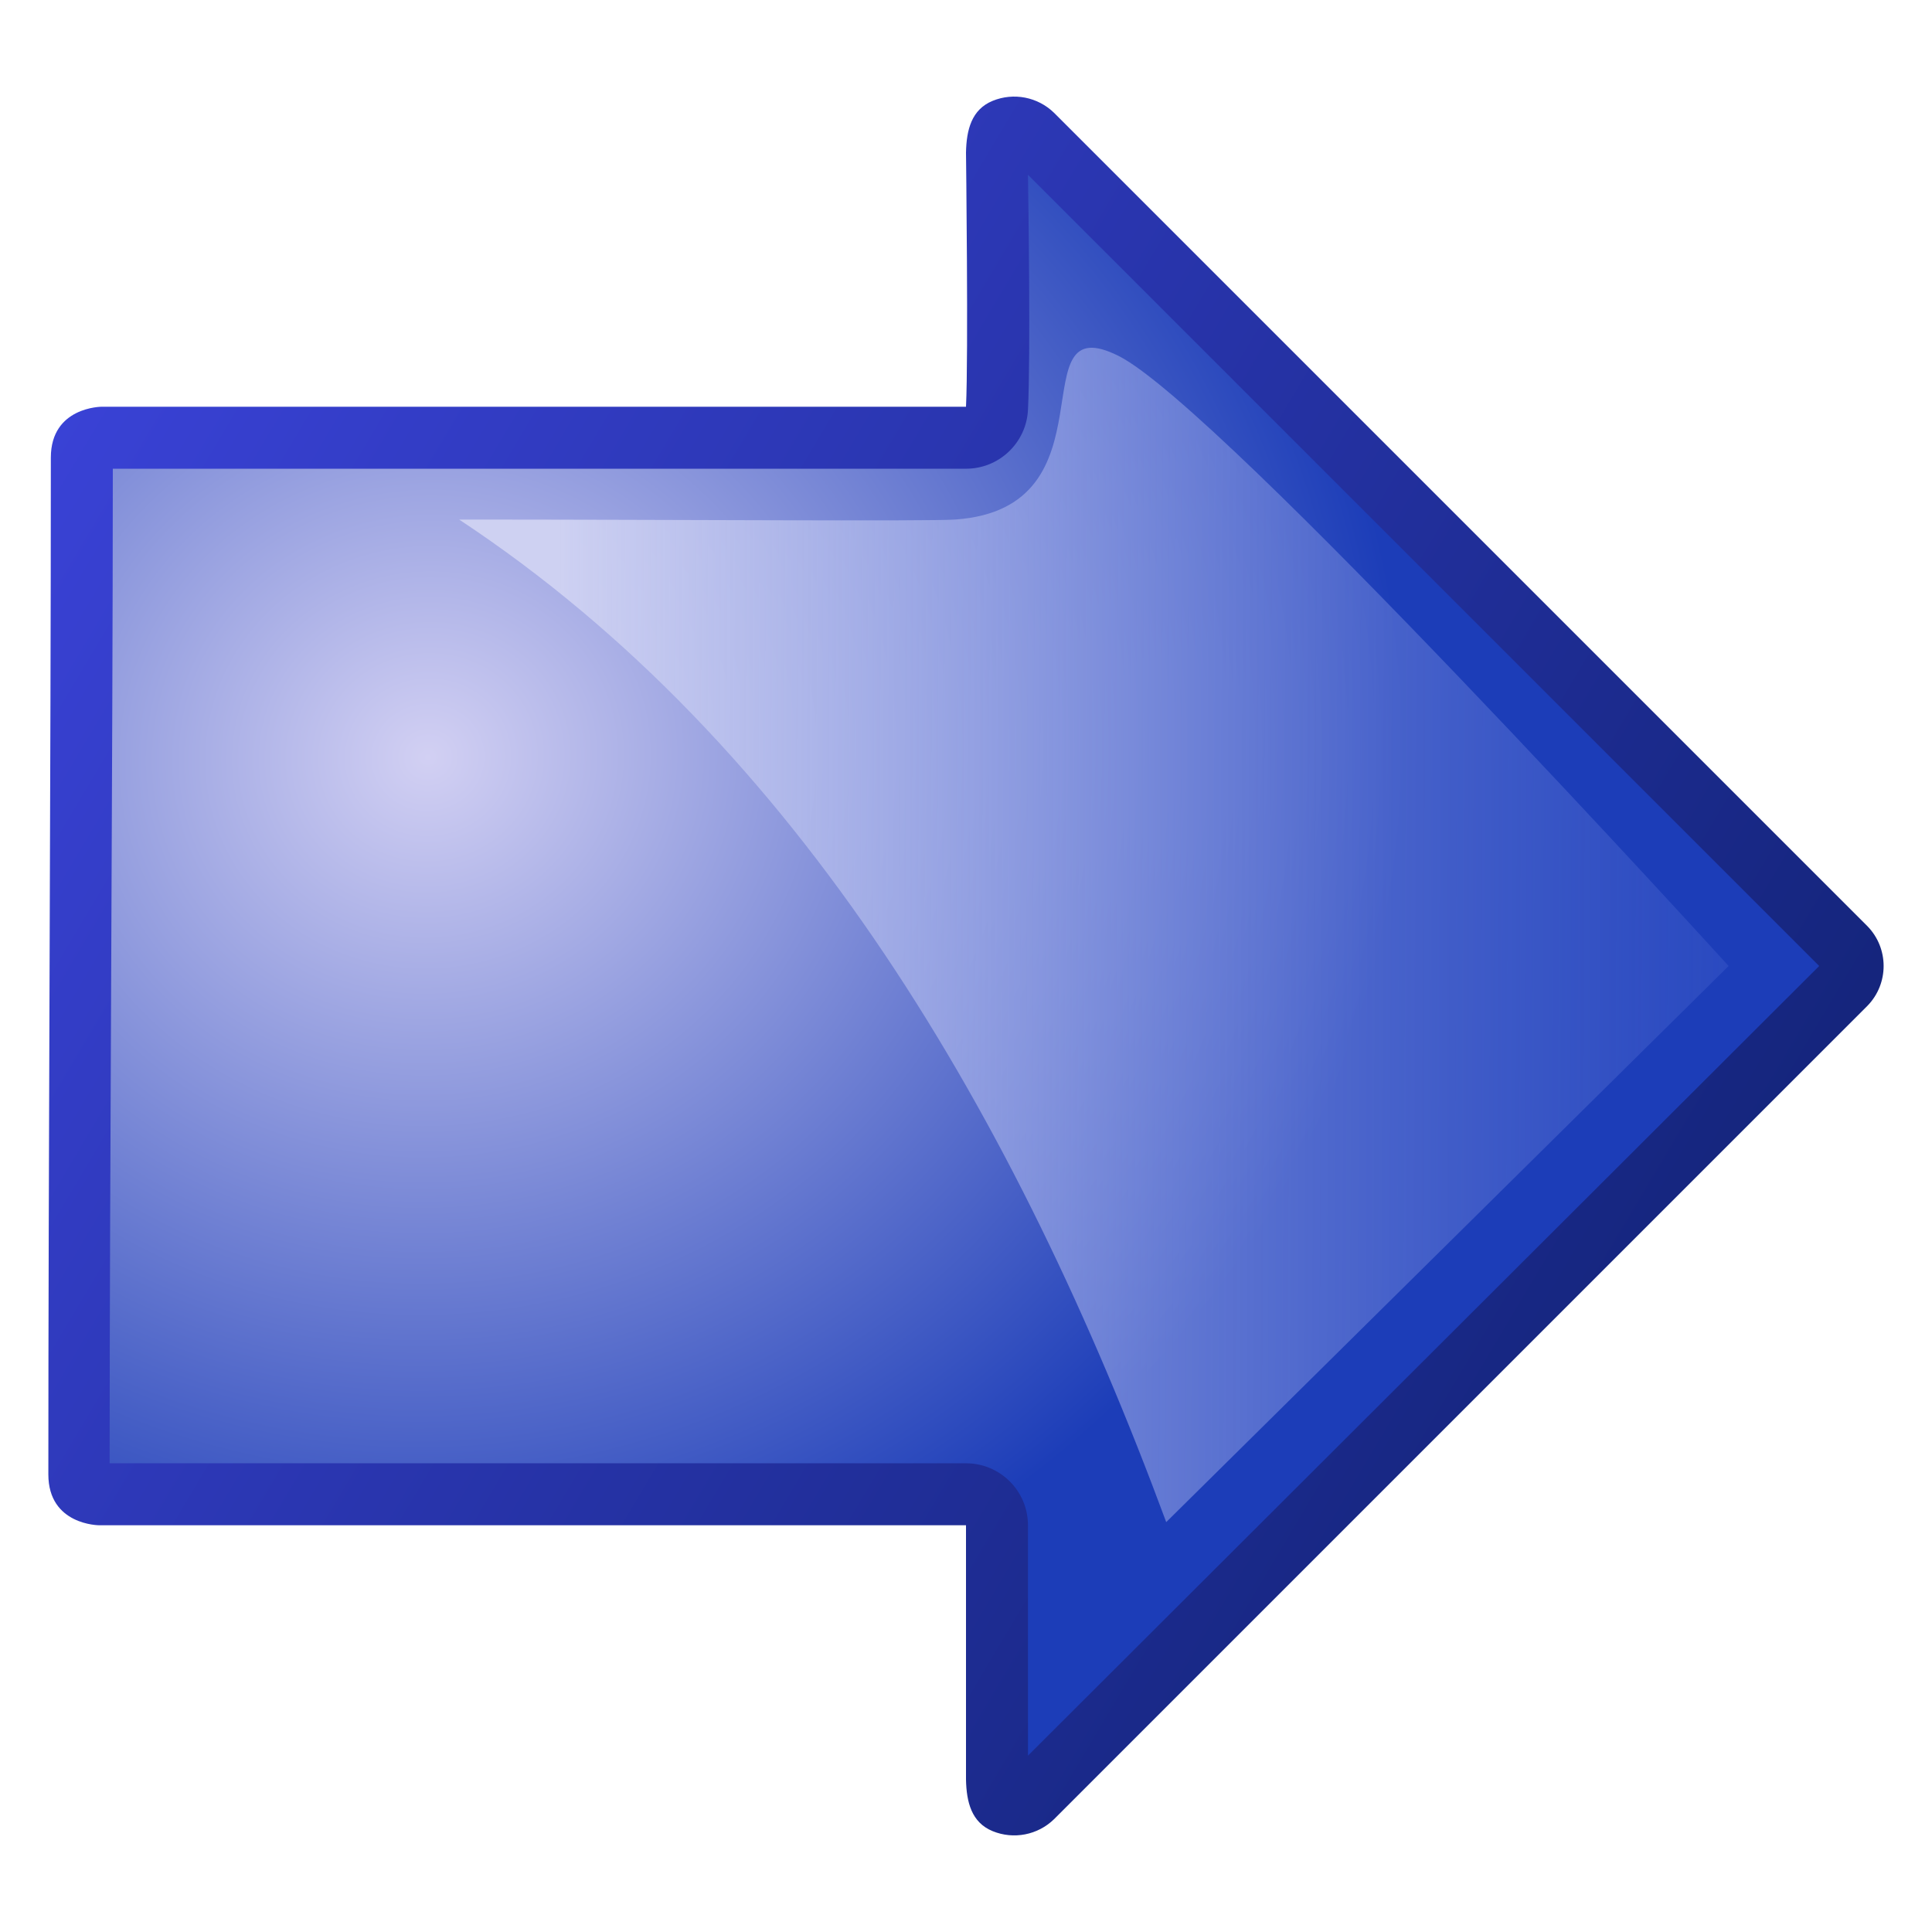
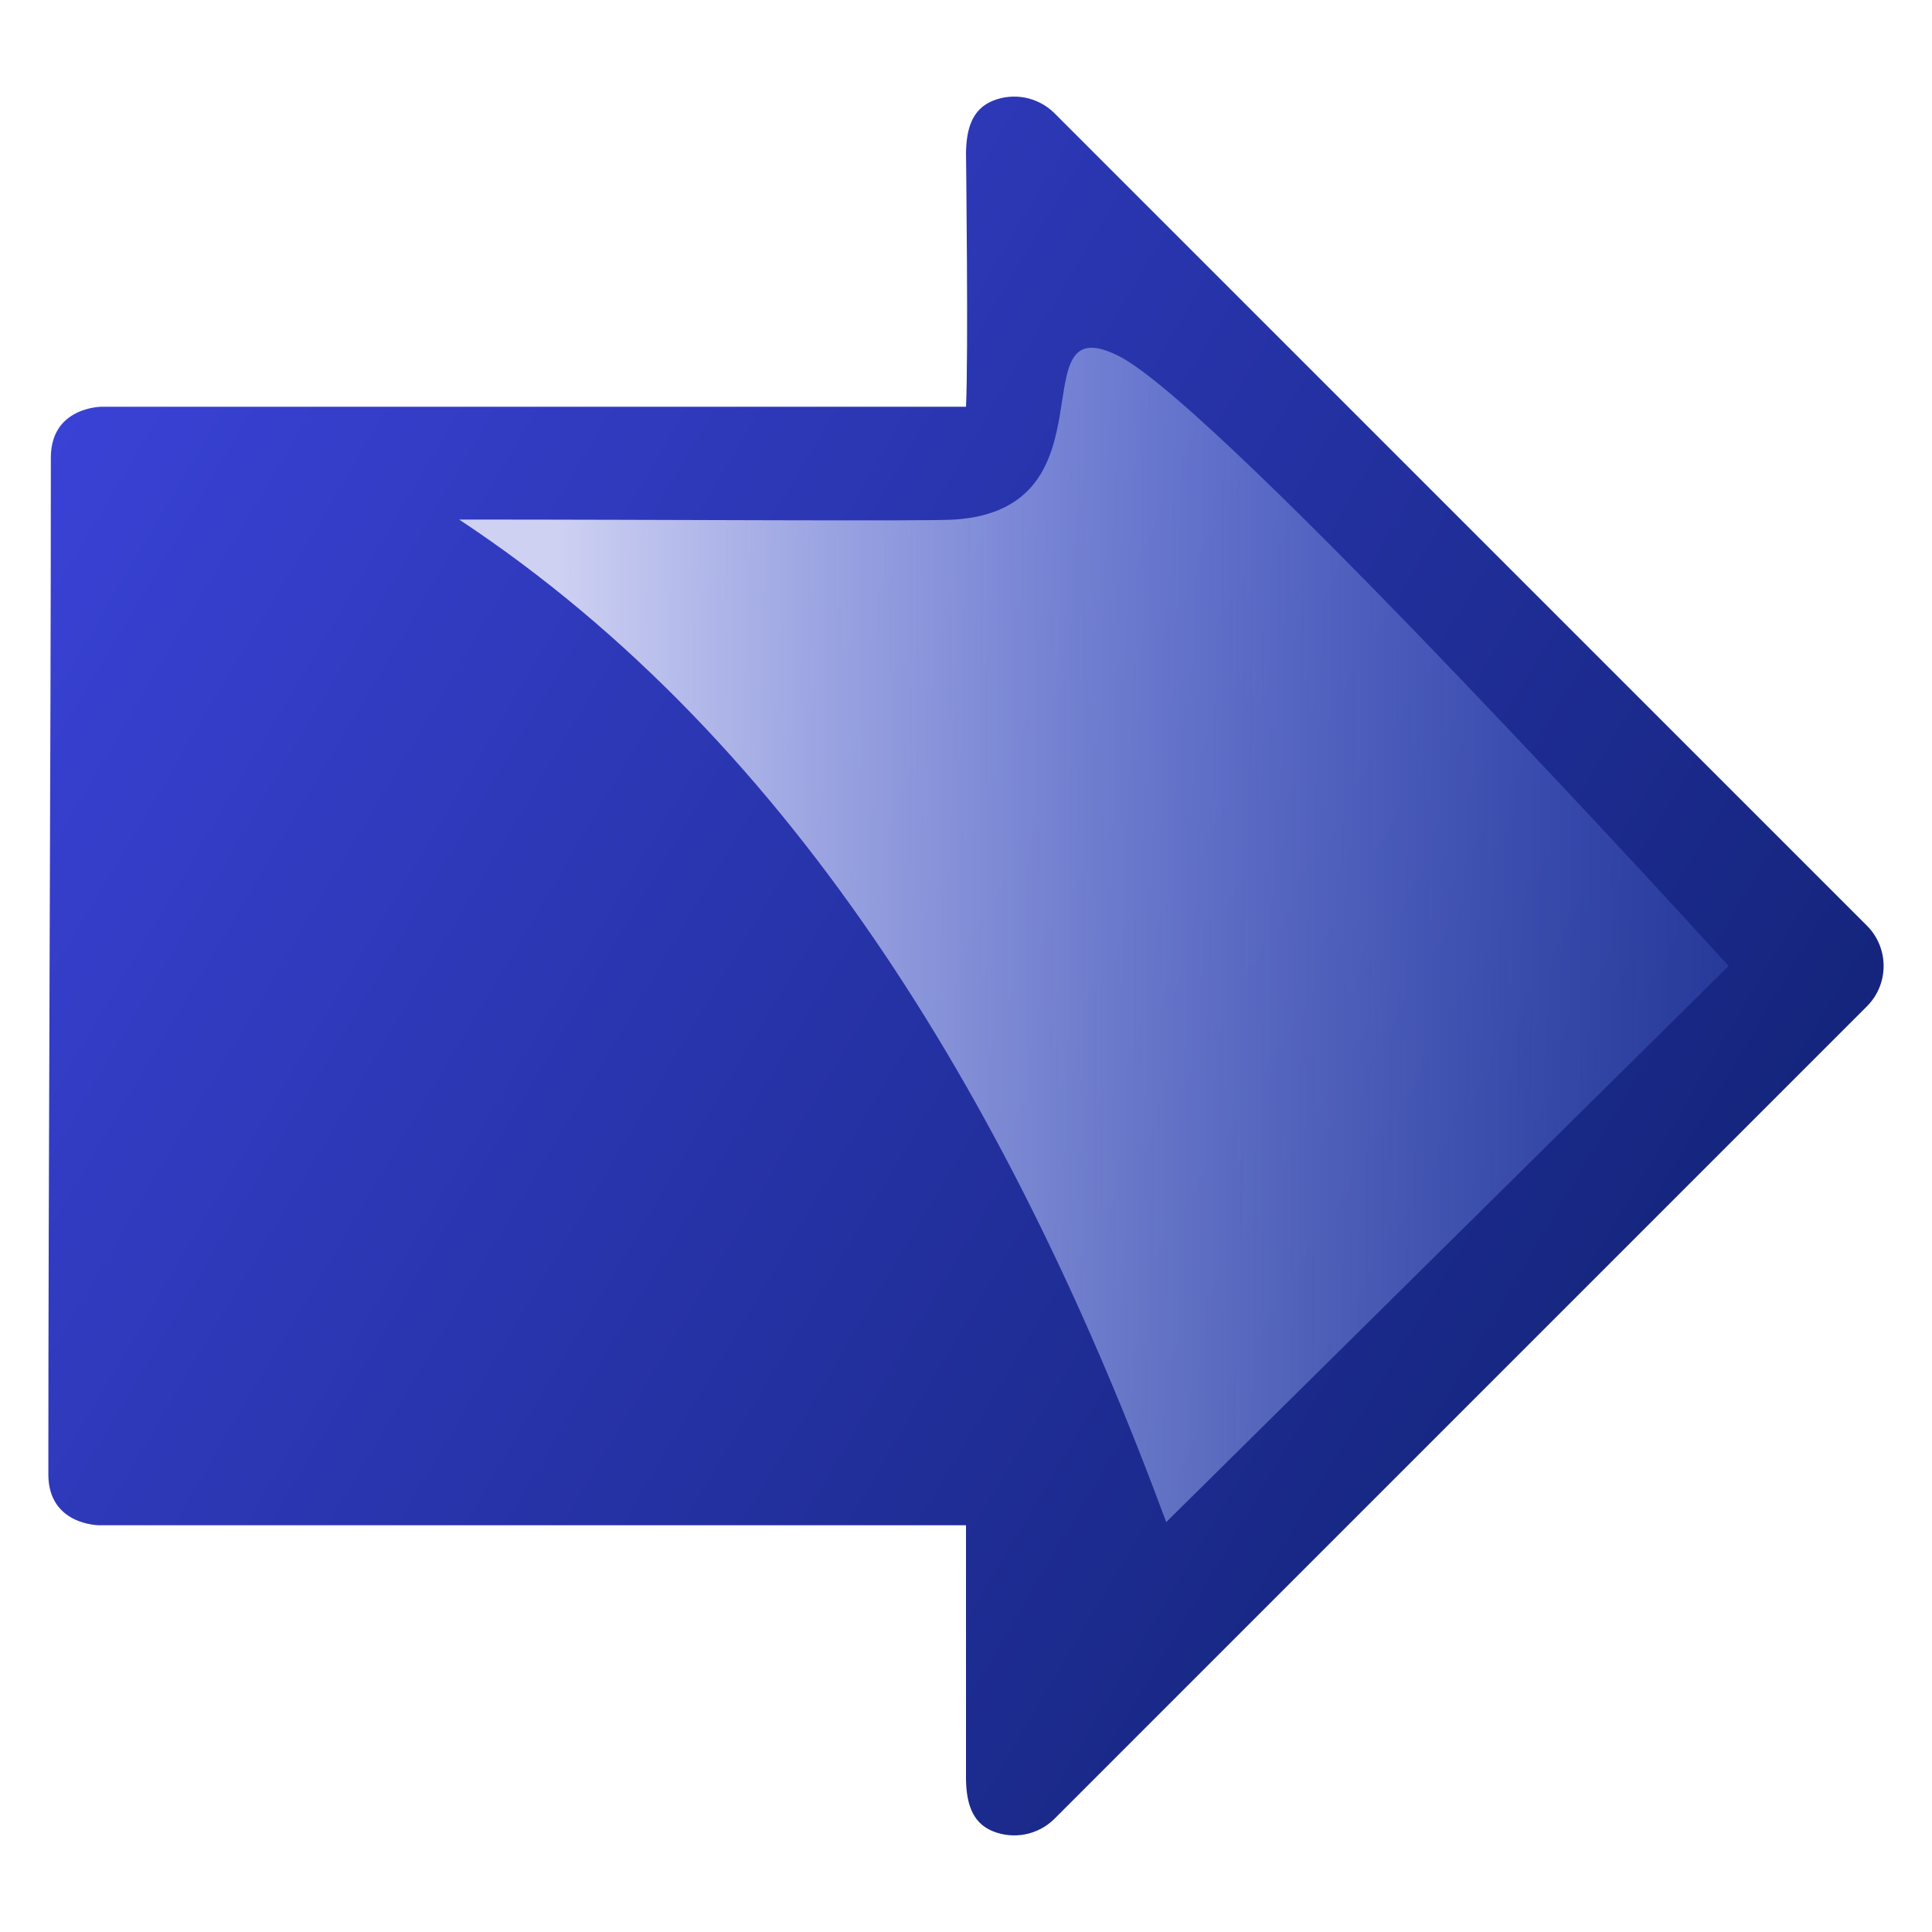
<svg xmlns="http://www.w3.org/2000/svg" xmlns:ns1="http://sodipodi.sourceforge.net/DTD/sodipodi-0.dtd" xmlns:ns2="http://www.inkscape.org/namespaces/inkscape" id="svg2" ns1:docname="arrow_blue_right.svg" ns2:export-filename="/datas/wiki/arrow_blue_right.png" viewBox="0 0 38 38" ns1:version="0.32" ns2:export-xdpi="90.000000" version="1.0" ns2:output_extension="org.inkscape.output.svg.inkscape" ns2:export-ydpi="90.000000" ns2:version="0.46" ns1:docbase="G:\Projs\Cliparts Stocker\released">
  <defs id="defs4">
    <linearGradient id="linearGradient1483" y2="48.499" gradientUnits="userSpaceOnUse" x2="1.753" gradientTransform="matrix(0 1 1 0 7.562 30.438)" y1="16.376" x1="1.631" ns2:collect="always">
      <stop id="stop3704" style="stop-color:#ced1f2" offset="0" />
      <stop id="stop3706" style="stop-color:#1d42c9;stop-opacity:0" offset="1" />
    </linearGradient>
    <linearGradient id="linearGradient1487" y2="50.93" gradientUnits="userSpaceOnUse" x2="45.964" gradientTransform="matrix(0 1 1 0 .951 -2)" y1="10.692" x1="22.04" ns2:collect="always">
      <stop id="stop2858" style="stop-color:#3c44dc" offset="0" />
      <stop id="stop2860" style="stop-color:#0d1f6a" offset="1" />
    </linearGradient>
    <radialGradient id="radialGradient1489" gradientUnits="userSpaceOnUse" cy="7.098" cx="-15.475" gradientTransform="matrix(-.132 1.117 -1.058 -.125 33.357 39.585)" r="17.1" ns2:collect="always">
      <stop id="stop3632" style="stop-color:#d2d0f3" offset="0" />
      <stop id="stop3634" style="stop-color:#1c3db8" offset="1" />
    </radialGradient>
  </defs>
  <ns1:namedview id="base" bordercolor="#666666" ns2:grid-points="true" ns2:pageshadow="2" ns2:window-y="-4" pagecolor="#ffffff" ns2:window-height="1003" ns2:grid-bbox="true" ns2:zoom="21.236842" ns2:window-x="-4" showgrid="false" borderopacity="1.0" ns2:current-layer="layer1" ns2:cx="19" ns2:cy="19" showguides="false" ns2:window-width="1680" ns2:pageopacity="0.0" ns2:document-units="px">
    <ns2:grid id="GridFromPre046Settings" opacity=".2" visible="true" color="#0000ff" enabled="true" originy="0px" originx="0px" empspacing="4" spacingy="1px" spacingx="1px" empopacity="0.4" type="xygrid" empcolor="#0000ff" />
  </ns1:namedview>
  <g id="layer1" ns2:label="Calque 1" ns2:groupmode="layer">
    <g id="g2466" transform="translate(-13 -13)">
      <path id="path2125" ns1:nodetypes="ccccsccccsccccc" style="fill:url(#linearGradient1487)" d="m14 22c0-1 1-1 1-1h17c0.049-1 0-5 0-5 0.009-0.447 0.109-0.846 0.523-1.016s0.889-0.077 1.209 0.235l16 16c0.422 0.435 0.422 1.127 0 1.562l-16 16c-0.32 0.312-0.795 0.405-1.209 0.235s-0.514-0.569-0.523-1.016v-5h-17.049s-1 0-1-1c0-6 0.049-14 0.049-20z" />
-       <path id="path3636" style="fill:url(#radialGradient1489)" transform="matrix(0 1 1 0 0 2.1106e-7)" d="m41.781 15.156c-5.903 0.002-13.643 0.061-19.562 0.063v16.781c0.001 0.649-0.508 1.186-1.157 1.219-1.093 0.053-4.057 0.008-4.624 0l15.562 15.562 15.531-15.562h-4.531c-0.673 0-1.219-0.546-1.219-1.219v-16.844z" />
      <path id="path3696" ns1:nodetypes="cscccc" style="fill:url(#linearGradient1483)" d="m22.031 23.219c4.118 0 9.206 0.037 9.75 0 3.219-0.219 1.219-4.219 3.219-3.219s12 12 12 12l-11.062 10.938c-2.938-7.938-7.214-15.3-13.907-19.719z" />
    </g>
  </g>
</svg>